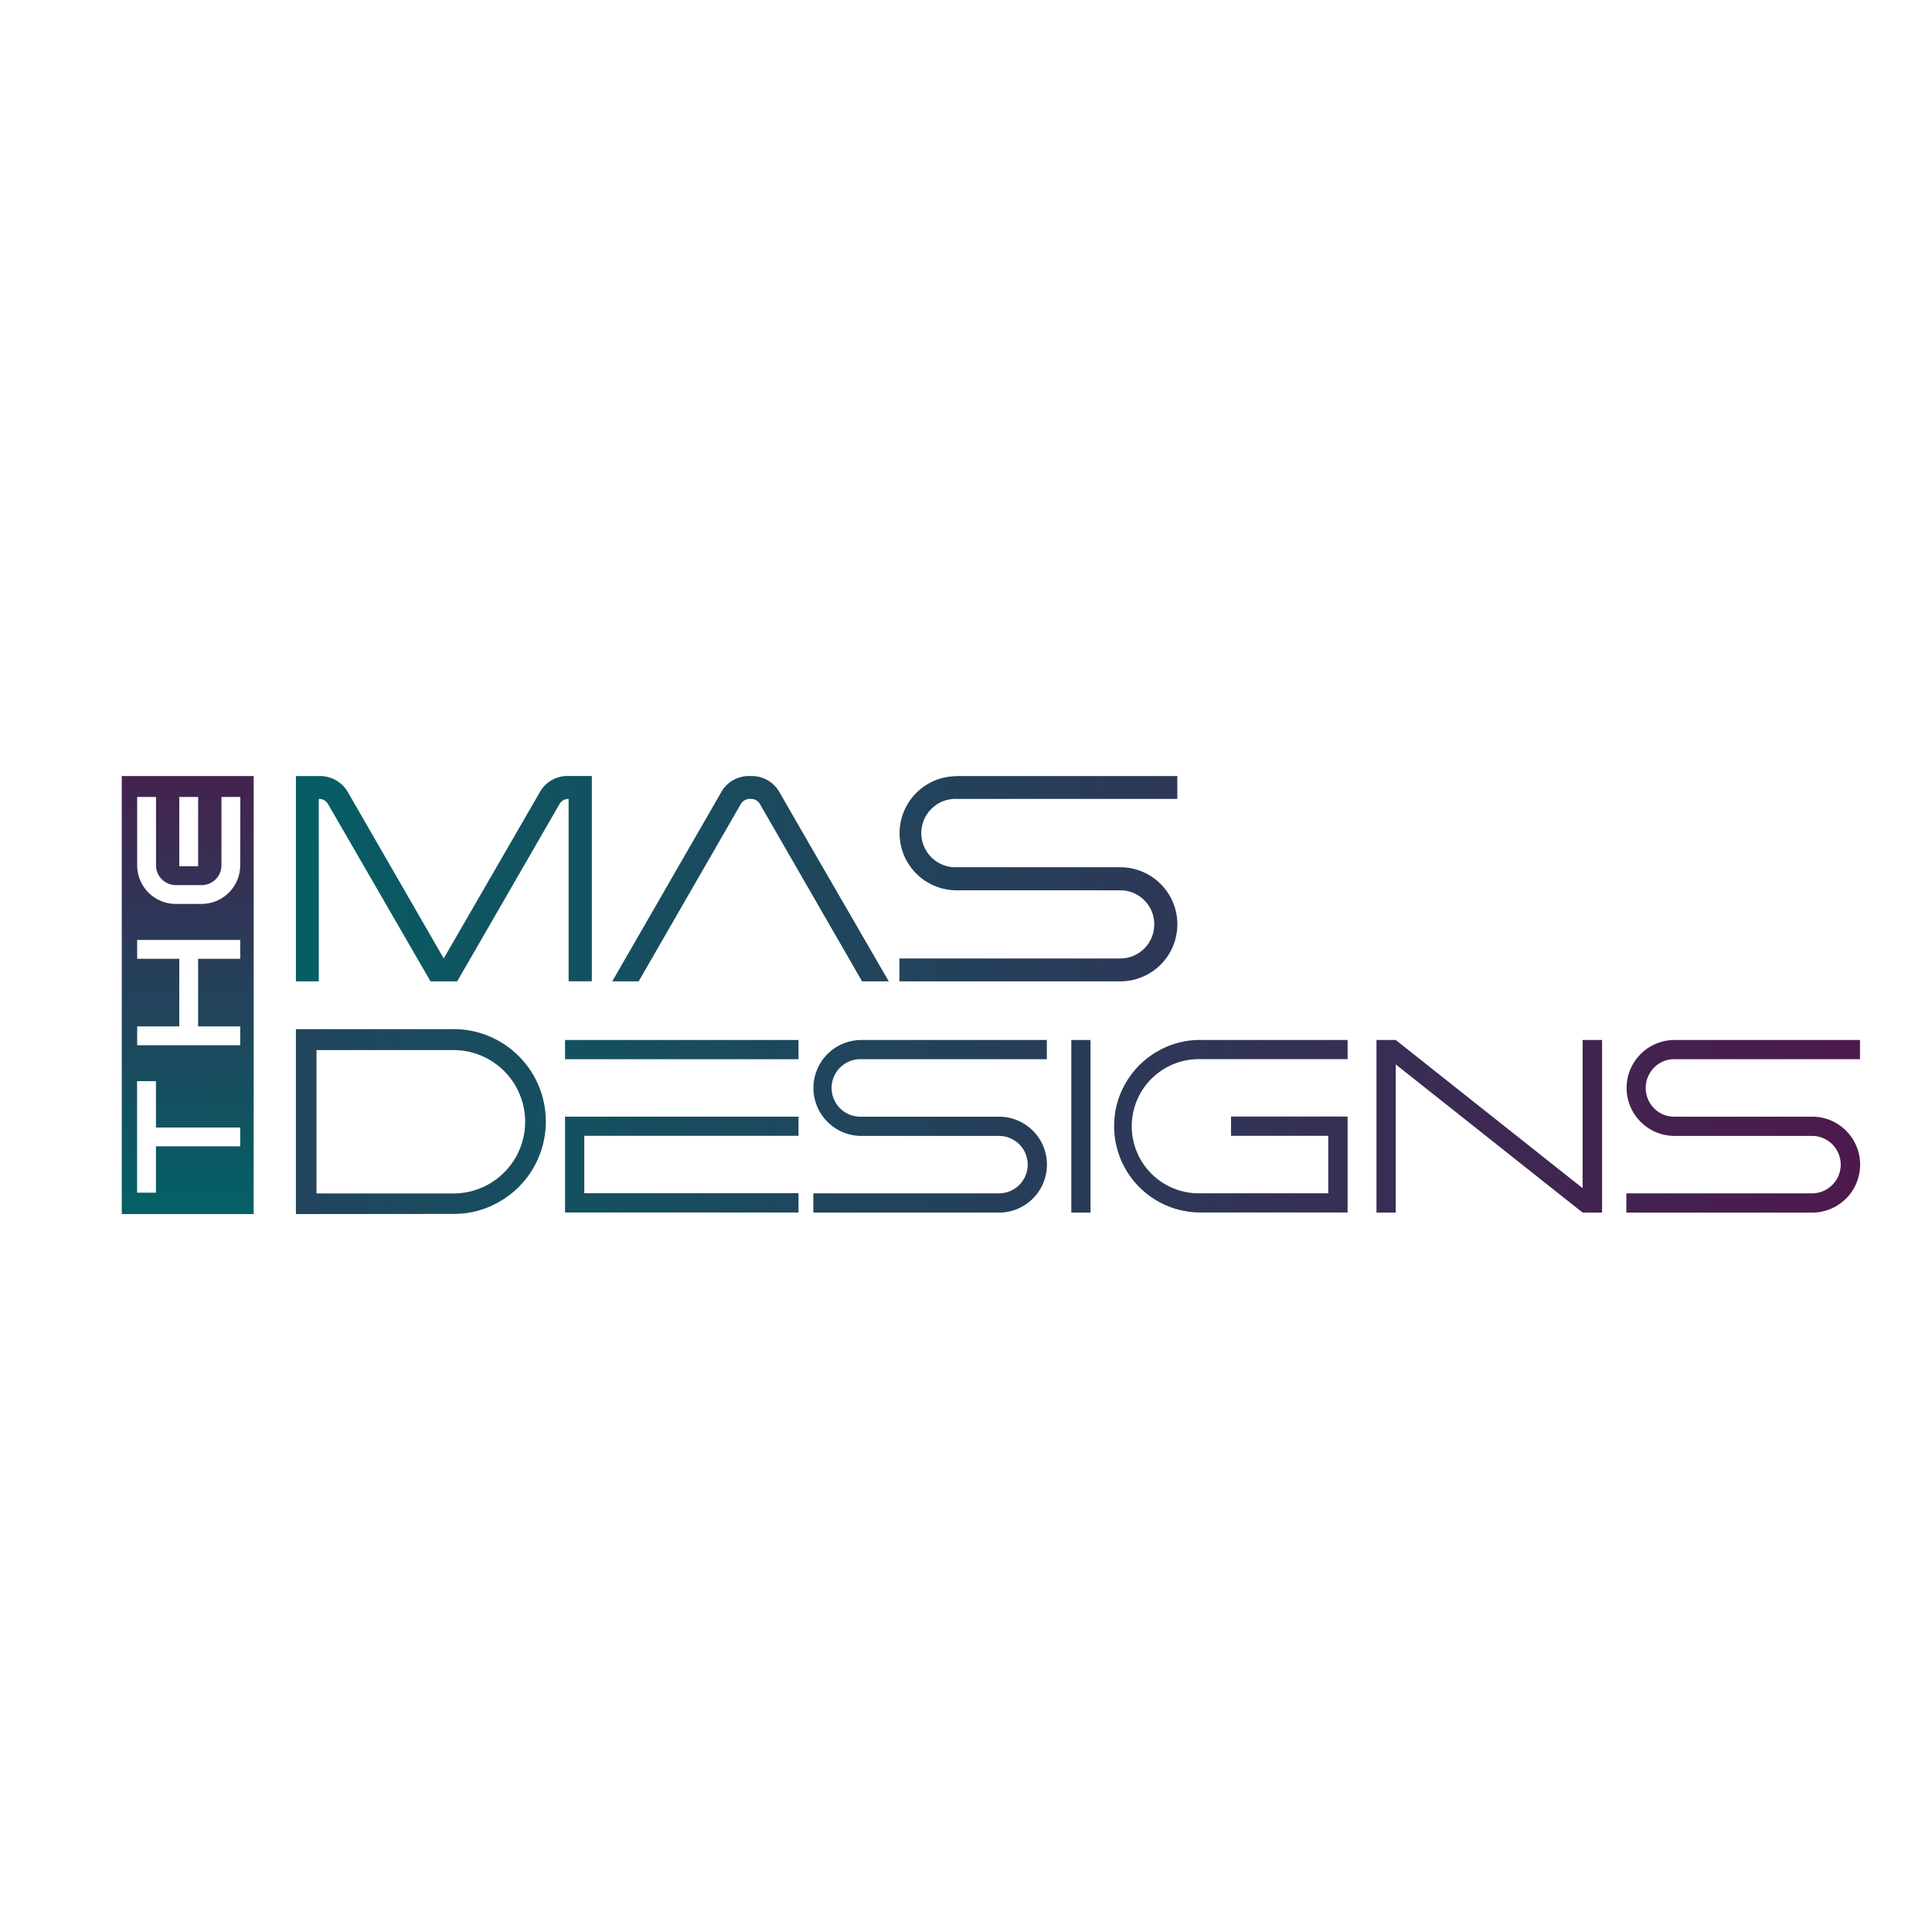
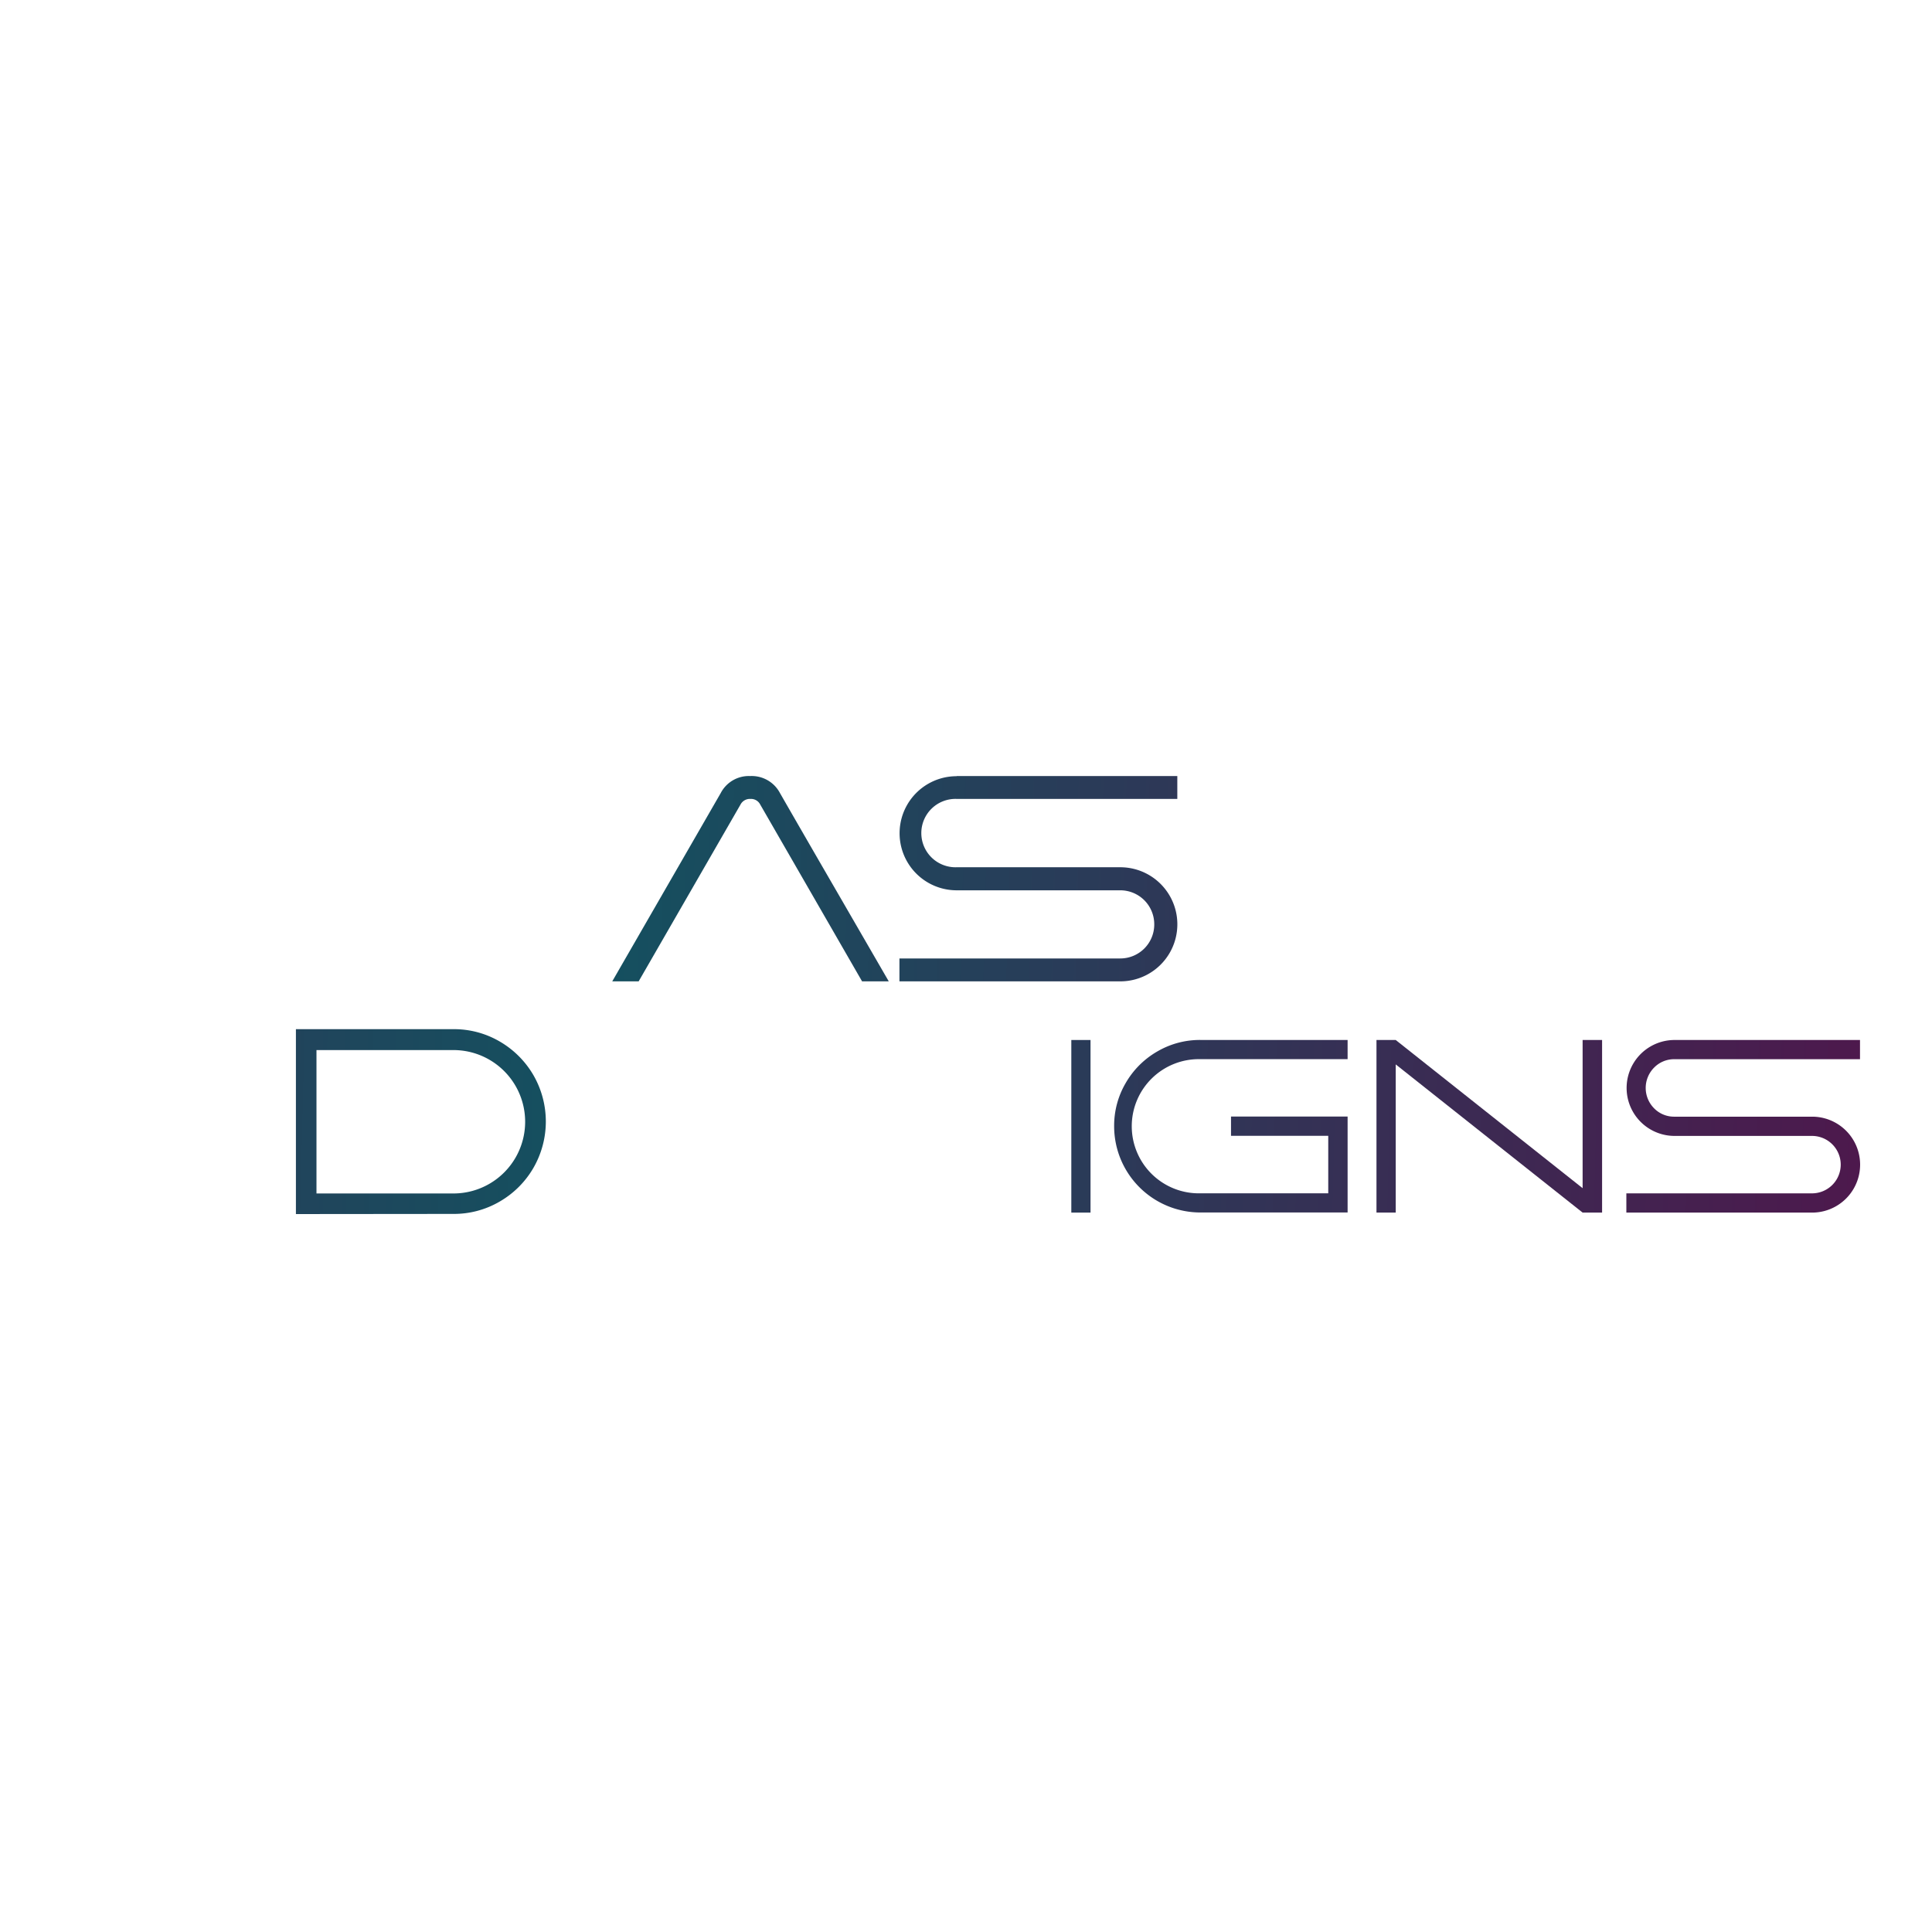
<svg xmlns="http://www.w3.org/2000/svg" xmlns:xlink="http://www.w3.org/1999/xlink" id="Layer_1" data-name="Layer 1" viewBox="0 0 512 512">
  <defs>
    <style>.cls-1{fill:url(#linear-gradient);}.cls-2{fill:url(#linear-gradient-2);}.cls-3{fill:url(#linear-gradient-3);}.cls-4{fill:url(#linear-gradient-4);}.cls-5{fill:url(#linear-gradient-5);}.cls-6{fill:url(#linear-gradient-6);}.cls-7{fill:url(#linear-gradient-7);}.cls-8{fill:url(#linear-gradient-8);}.cls-9{fill:url(#linear-gradient-9);}.cls-10{fill:url(#linear-gradient-10);}.cls-11{fill:url(#linear-gradient-11);}</style>
    <linearGradient id="linear-gradient" x1="-281.68" y1="-767.19" x2="174.41" y2="-755.98" gradientTransform="translate(-9.98 -465.7) rotate(180)" gradientUnits="userSpaceOnUse">
      <stop offset="0" stop-color="#006466" />
      <stop offset="1" stop-color="#4d194d" />
    </linearGradient>
    <linearGradient id="linear-gradient-2" x1="36.64" y1="294.94" x2="492.73" y2="306.15" gradientTransform="matrix(1, 0, 0, 1, 0, 0)" xlink:href="#linear-gradient" />
    <linearGradient id="linear-gradient-3" x1="36.68" y1="293.32" x2="492.77" y2="304.53" gradientTransform="matrix(1, 0, 0, 1, 0, 0)" xlink:href="#linear-gradient" />
    <linearGradient id="linear-gradient-4" x1="36.71" y1="292.34" x2="492.8" y2="303.55" gradientTransform="matrix(1, 0, 0, 1, 0, 0)" xlink:href="#linear-gradient" />
    <linearGradient id="linear-gradient-5" x1="36.74" y1="291.09" x2="492.83" y2="302.3" gradientTransform="matrix(1, 0, 0, 1, 0, 0)" xlink:href="#linear-gradient" />
    <linearGradient id="linear-gradient-6" x1="36.77" y1="289.68" x2="492.86" y2="300.89" gradientTransform="matrix(1, 0, 0, 1, 0, 0)" xlink:href="#linear-gradient" />
    <linearGradient id="linear-gradient-7" x1="36.81" y1="288.03" x2="492.9" y2="299.24" gradientTransform="matrix(1, 0, 0, 1, 0, 0)" xlink:href="#linear-gradient" />
    <linearGradient id="linear-gradient-8" x1="38" y1="230.91" x2="496.45" y2="242.18" gradientTransform="matrix(1, 0, 0, 1, 0, 0)" xlink:href="#linear-gradient" />
    <linearGradient id="linear-gradient-9" x1="38.04" y1="229.36" x2="496.49" y2="240.63" gradientTransform="matrix(1, 0, 0, 1, 0, 0)" xlink:href="#linear-gradient" />
    <linearGradient id="linear-gradient-10" x1="38.1" y1="227.04" x2="496.55" y2="238.31" gradientTransform="matrix(1, 0, 0, 1, 0, 0)" xlink:href="#linear-gradient" />
    <linearGradient id="linear-gradient-11" x1="49.42" y1="326.46" x2="50.13" y2="189.82" gradientTransform="matrix(1, 0, 0, 1, 0, 0)" xlink:href="#linear-gradient" />
  </defs>
  <path class="cls-1" d="M78.42,321.74v-49h41.75a24,24,0,0,1,12.28,3.28,24.61,24.61,0,0,1,8.92,8.92,24.61,24.61,0,0,1,0,24.55,24.46,24.46,0,0,1-8.92,8.92,24,24,0,0,1-12.28,3.29Zm41.75-5.46a19,19,0,1,0,0-38H83.87v38Z" />
-   <path class="cls-2" d="M149.74,280.7v-5.09h61.88v5.09ZM211.62,301H154.84v15.22h56.78v5.1H149.74V295.93h61.88Z" />
-   <path class="cls-3" d="M228.28,275.61h49.14v5.09H228.28a7.62,7.62,0,1,0,0,15.23h36.46a12.71,12.71,0,0,1,0,25.42h-49.2v-5.1h49.2a7.61,7.61,0,0,0,0-15.22H228.28a12.71,12.71,0,1,1,0-25.42Z" />
  <path class="cls-4" d="M289,321.35h-5.09V275.61H289Z" />
  <path class="cls-5" d="M295.26,298.48A22.33,22.33,0,0,1,298.33,287a22.72,22.72,0,0,1,8.33-8.33,22.33,22.33,0,0,1,11.47-3.07h39v5.09h-39a17.78,17.78,0,1,0,0,35.55H352V301H326.23v-5.1h30.9v25.42h-39a22.86,22.86,0,0,1-22.87-22.87Z" />
  <path class="cls-6" d="M419.41,275.61h5.16v45.74h-5.16l-49.53-39.27v39.27h-5.1V275.61h5.1l49.53,39.27Z" />
  <path class="cls-7" d="M443.78,275.61h49.14v5.09H443.78a7.41,7.41,0,0,0-5.43,2.23,7.65,7.65,0,0,0,0,10.78,7.4,7.4,0,0,0,5.43,2.22h36.46a12.71,12.71,0,0,1,0,25.42H431v-5.1h49.2a7.61,7.61,0,0,0,0-15.22H443.78a12.71,12.71,0,1,1,0-25.42Z" />
-   <path class="cls-8" d="M84.48,211.72v48.35H78.42V205.66h6.06a8.56,8.56,0,0,1,7.85,4.51L117.59,254l25.34-43.84a8.37,8.37,0,0,1,7.76-4.51h6.15v54.41h-6.15V211.72a2.73,2.73,0,0,0-2.48,1.48l-27.05,46.87h-7.07L87,213.2a2.73,2.73,0,0,0-2.48-1.48Z" />
  <path class="cls-9" d="M191,210.17a8.39,8.39,0,0,1,7.77-4.51h.08a8.46,8.46,0,0,1,7.85,4.51q5.35,9.33,15.23,26.39l13.6,23.51h-7.07l-27-46.87a2.73,2.73,0,0,0-2.48-1.48h-.16a2.8,2.8,0,0,0-2.57,1.48l-27,46.87h-7Z" />
  <path class="cls-10" d="M253.52,205.66H312v6.06H253.52a9.06,9.06,0,1,0,0,18.11h43.37a15.12,15.12,0,0,1,0,30.24H238.36V254h58.53a9,9,0,0,0,9-9.06,9,9,0,0,0-9-9H253.52a15.12,15.12,0,1,1,0-30.24Z" />
-   <path class="cls-11" d="M32.27,205.66V321.74H67.22V205.66Zm15.24,5.54h5v18.37h-5Zm16.15,92.59H41.33v12.29h-5V286.52h5V298.8H63.66Zm0-49.7H52.5V272H63.66v5H36.35v-5H47.51V254.09H36.35v-5H63.66Zm0-24.76a10.25,10.25,0,0,1-10.22,10.22H46.57a10.24,10.24,0,0,1-10.22-10.22V211.2h5v18.13a5.25,5.25,0,0,0,5.24,5.23h6.87a5.24,5.24,0,0,0,5.23-5.23V211.2h5Z" />
</svg>